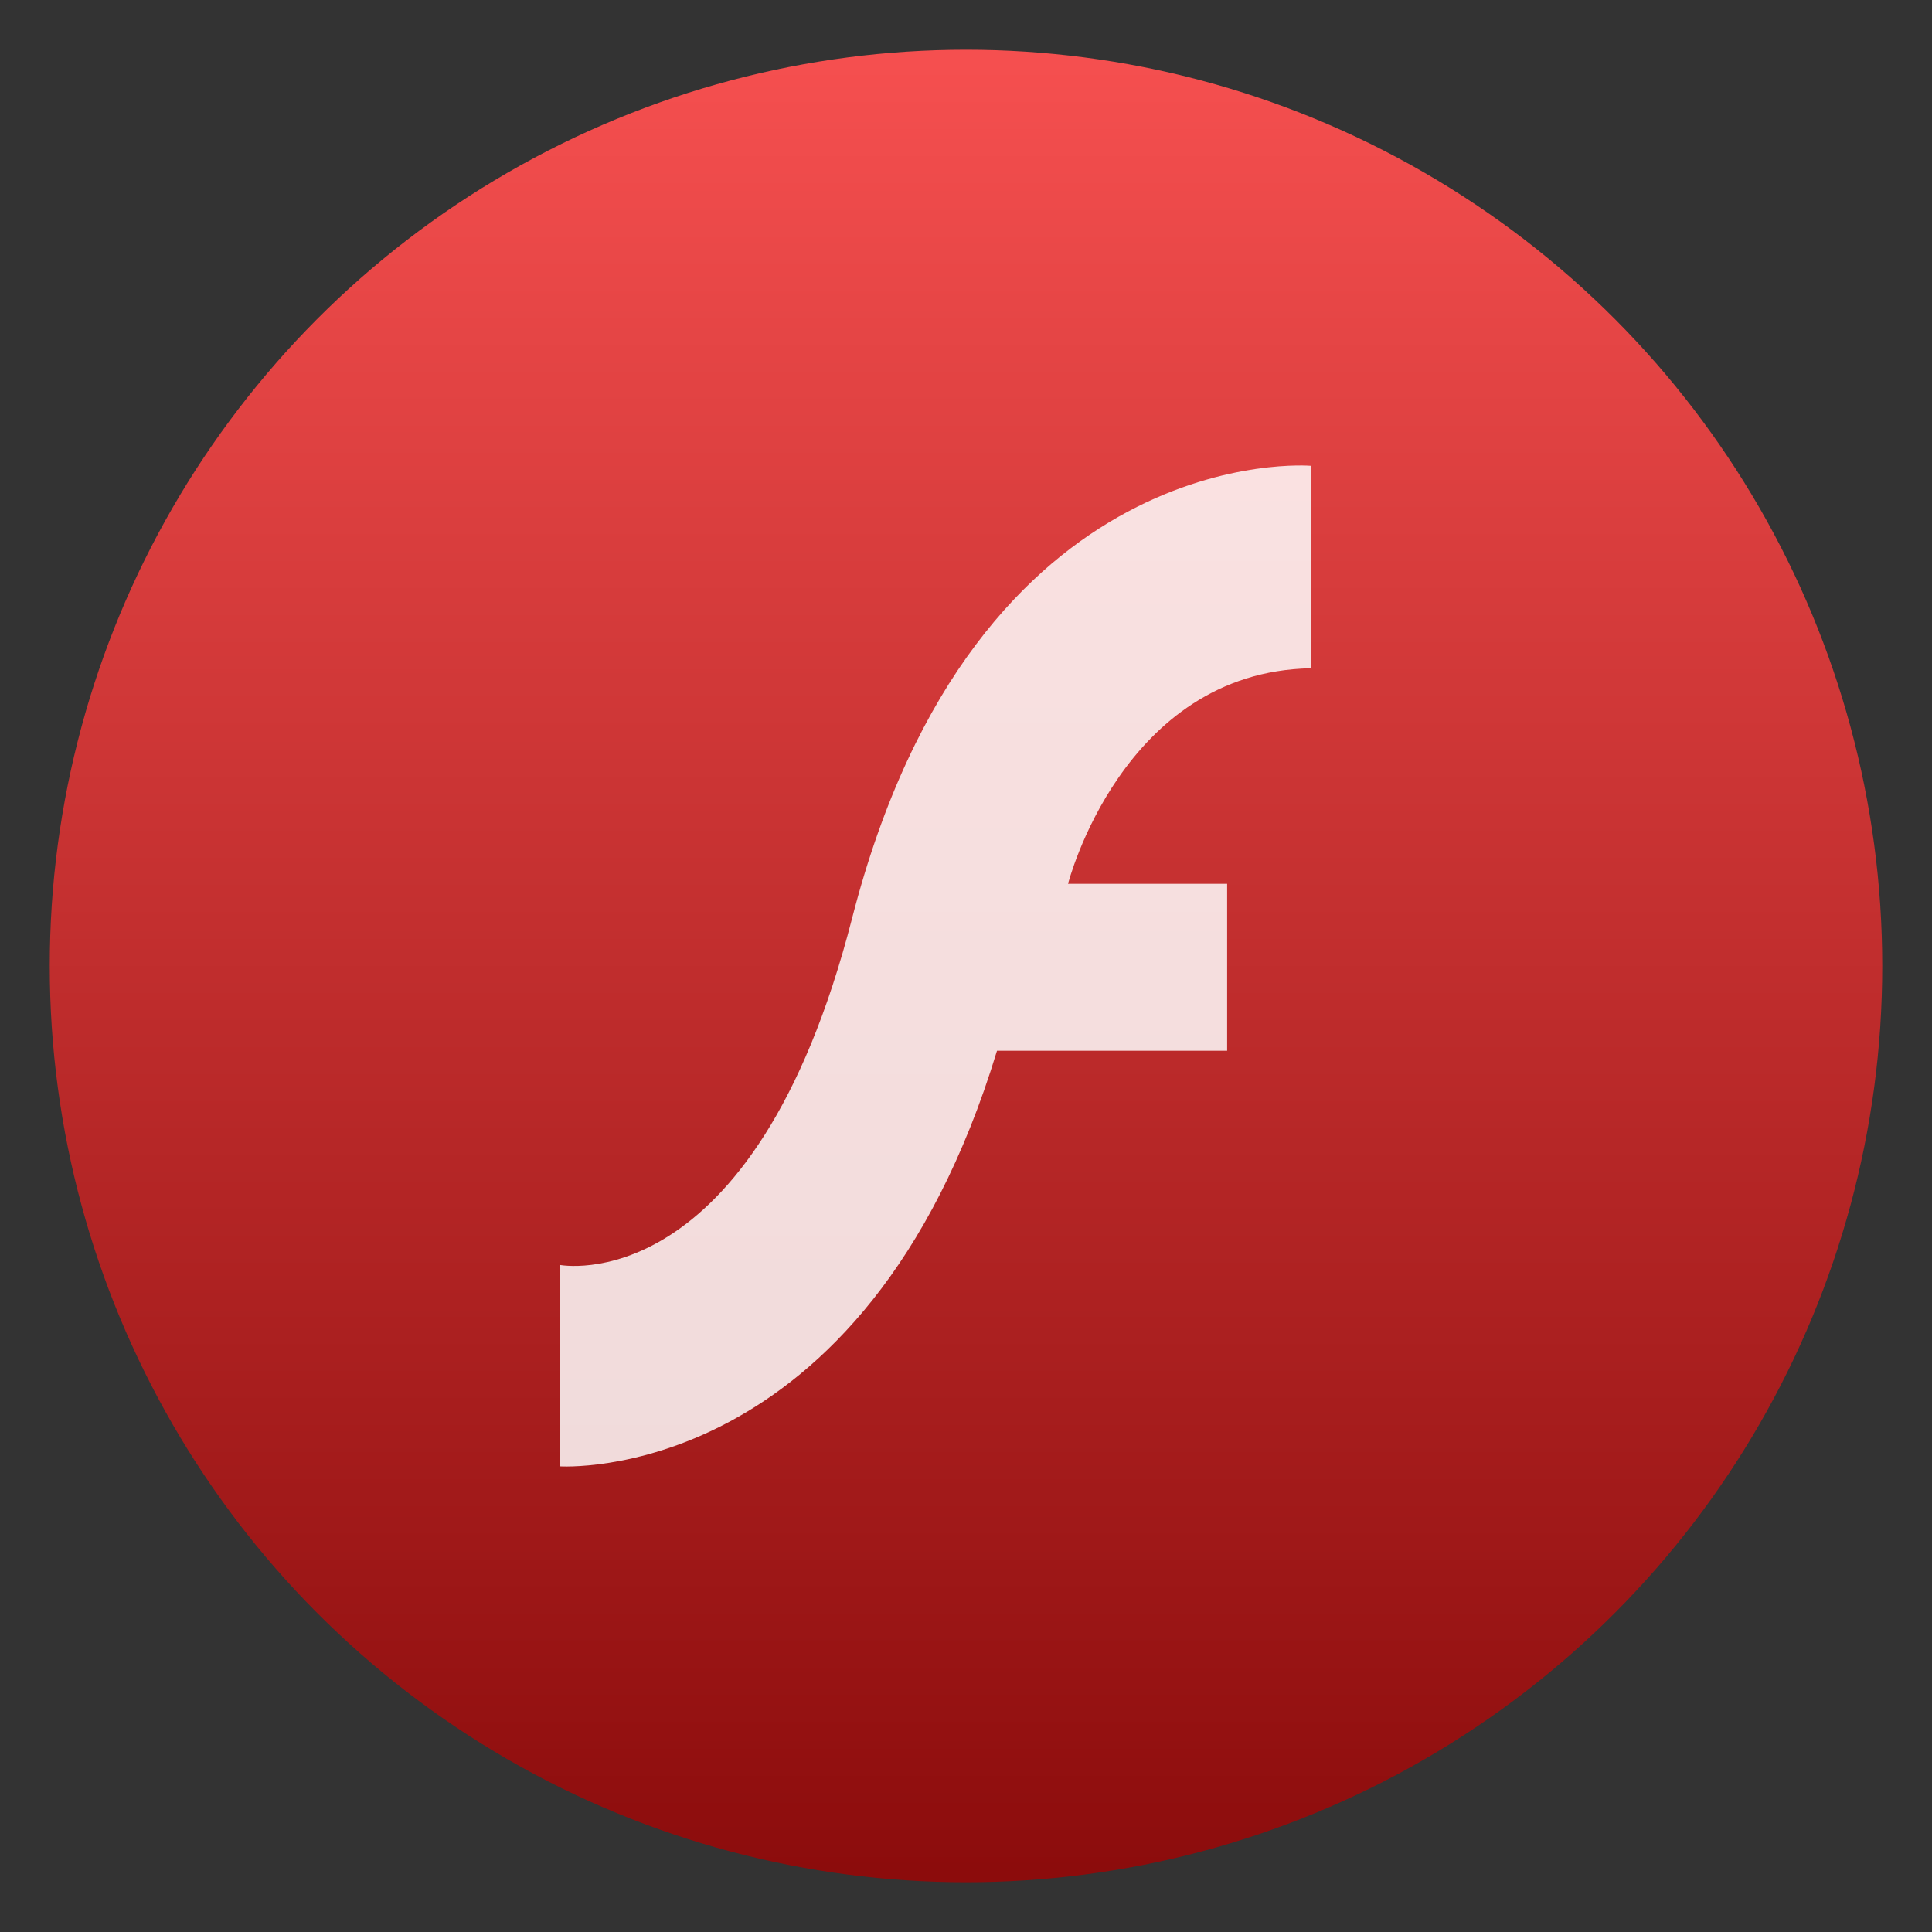
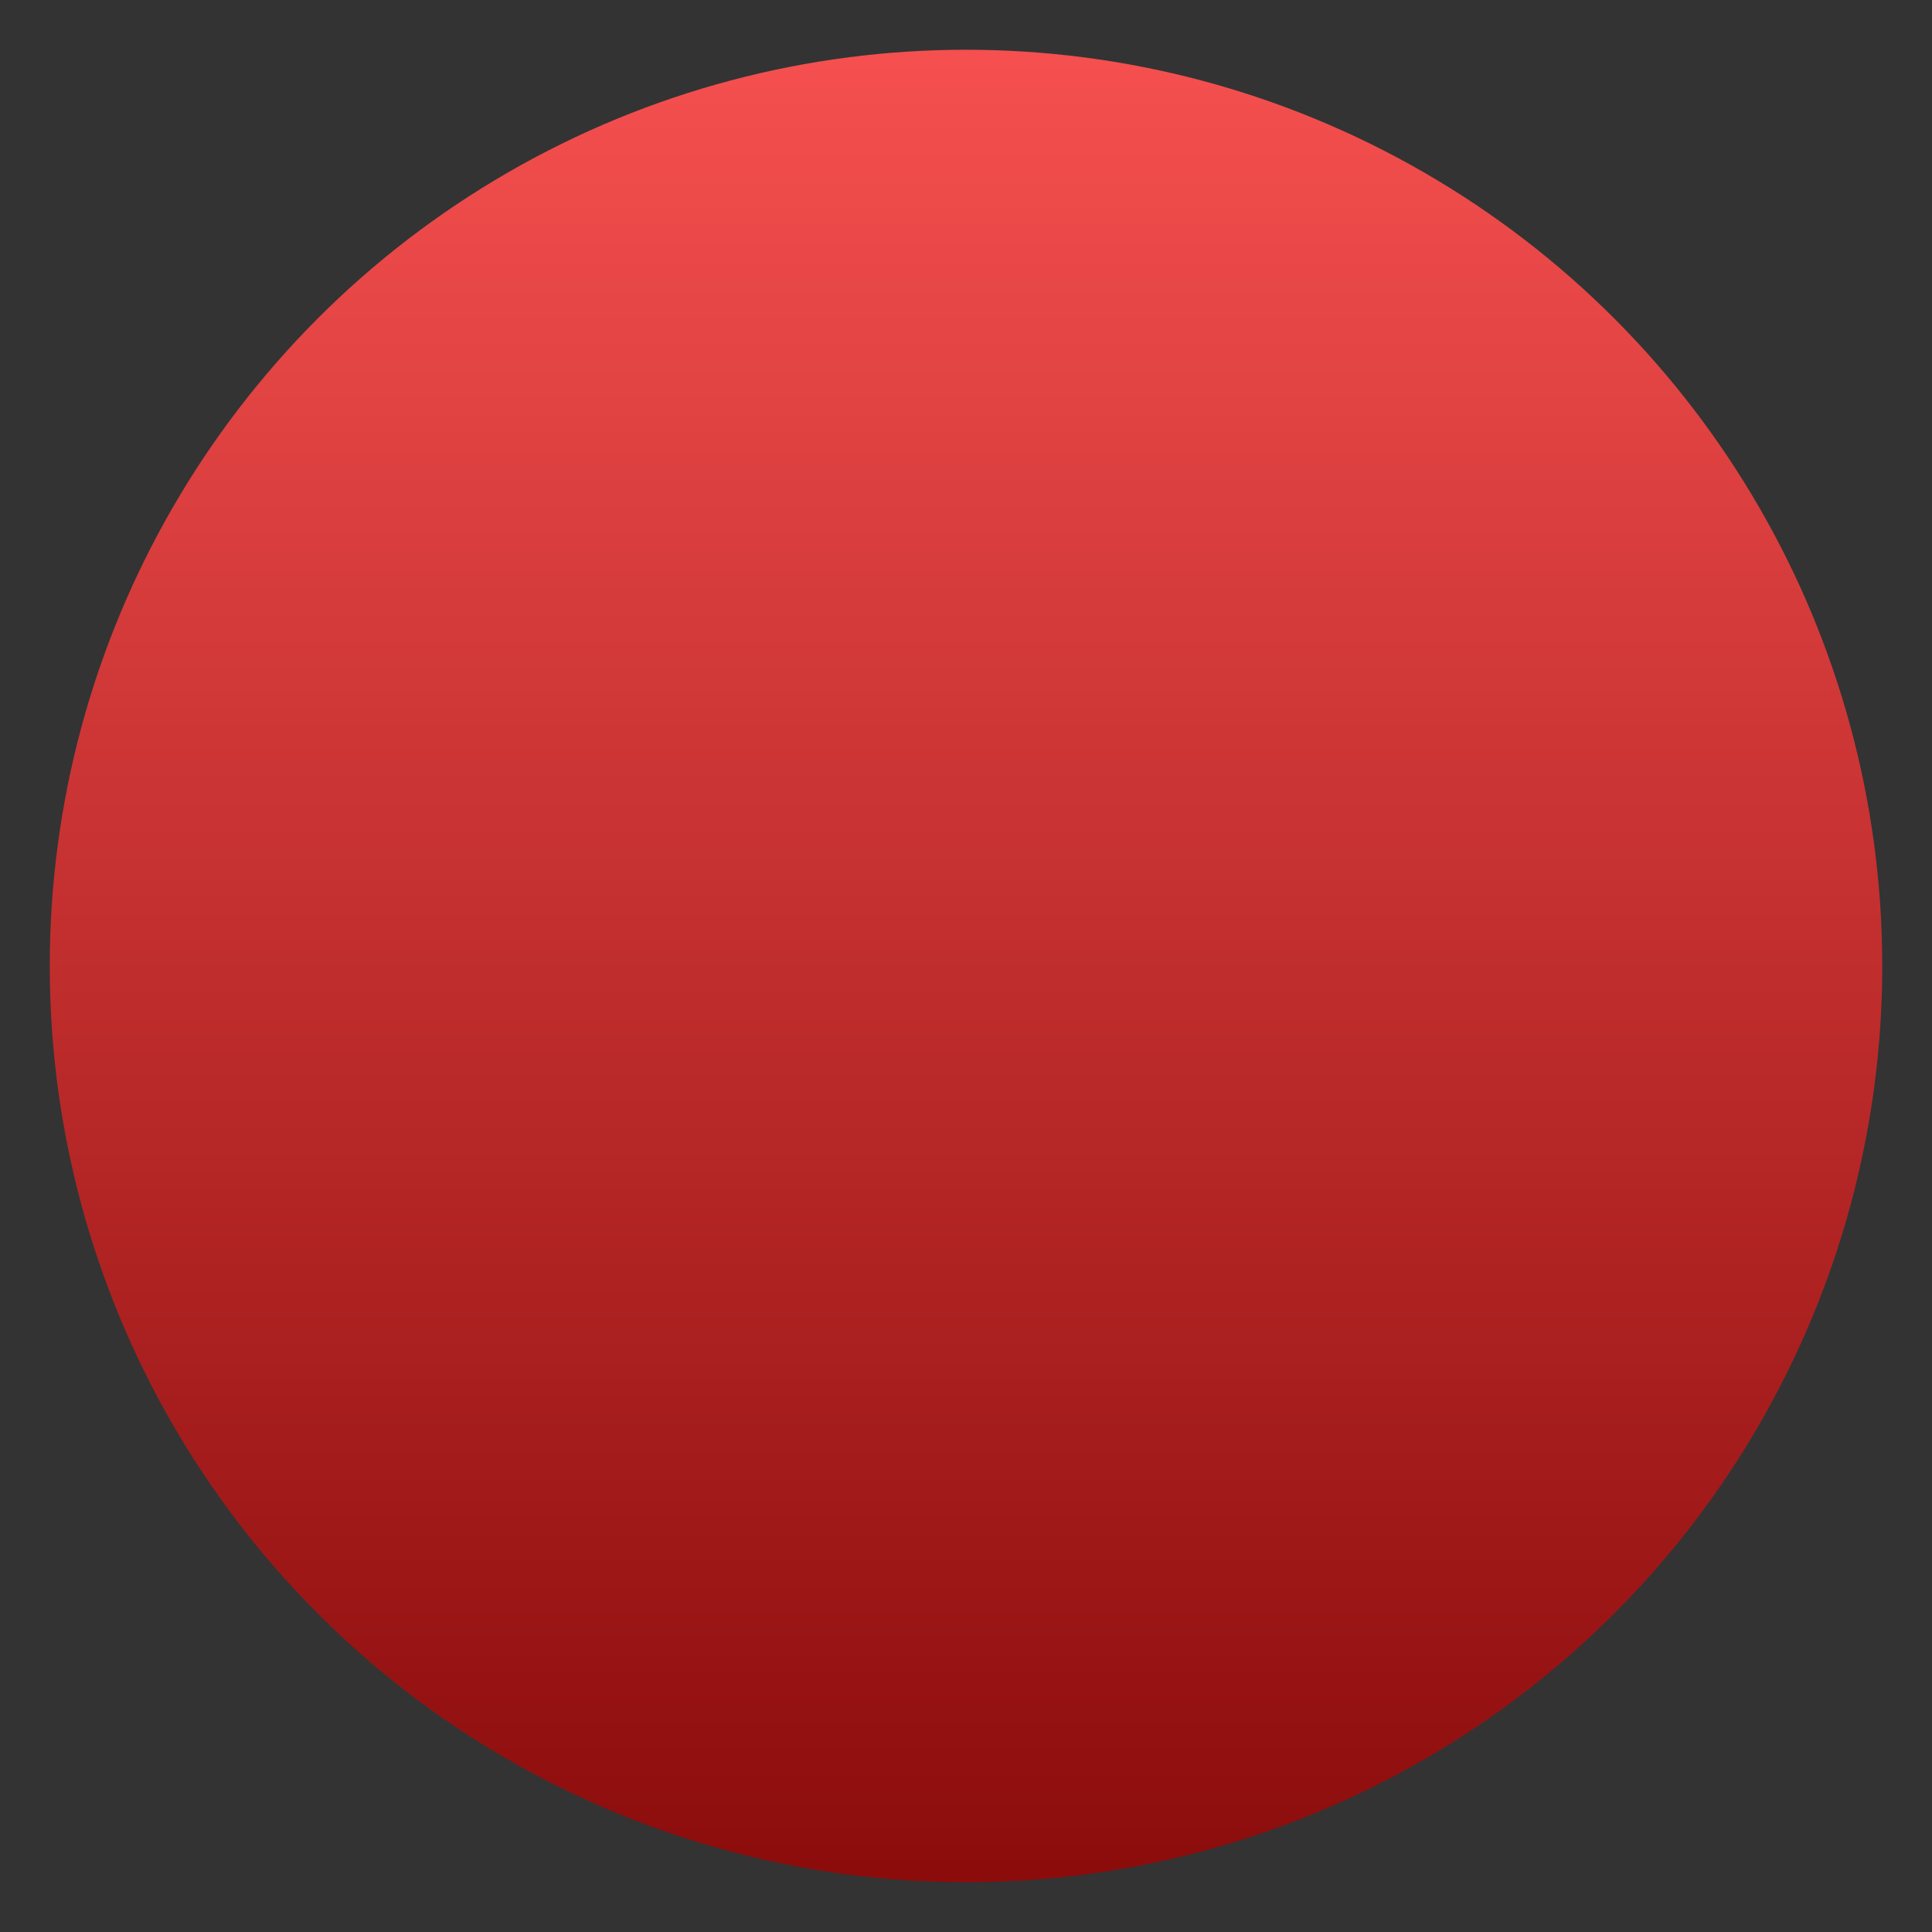
<svg xmlns="http://www.w3.org/2000/svg" clip-rule="evenodd" fill-rule="evenodd" stroke-linejoin="round" stroke-miterlimit="2" viewBox="0 0 48 48">
  <rect x="0" y="0" width="48" height="48" fill="#333333" stroke="none" />
  <linearGradient id="a" x2="1" gradientTransform="matrix(0 -45.529 45.529 0 210.895 46.764)" gradientUnits="userSpaceOnUse">
    <stop stop-color="#8c0c0c" offset="0" />
    <stop stop-color="#f54f4f" offset="1" />
  </linearGradient>
  <circle cx="24" cy="24" r="22.764" fill="url(#a)" />
-   <path d="m32.564 11.598v5.005c-4.685.089-6.029 5.356-6.029 5.356h3.953v4.147h-5.718c-3.296 10.843-10.867 10.325-10.867 10.325v-5.005s4.811.952 7.266-8.608c3.069-11.953 11.394-11.245 11.394-11.245" fill="#fff" fill-opacity=".84" fill-rule="nonzero" />
</svg>